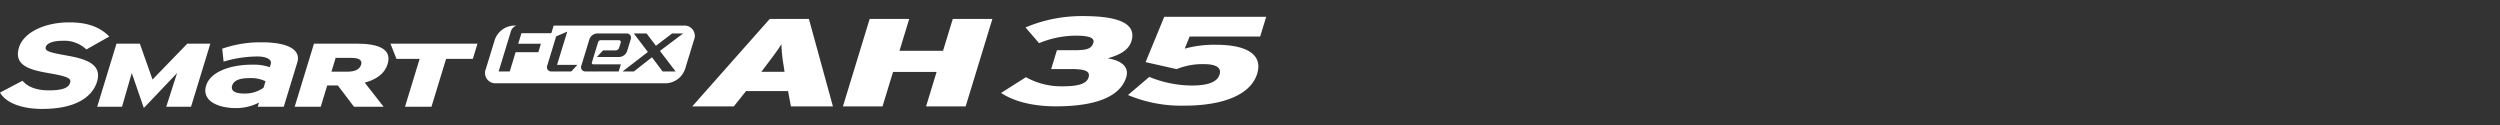
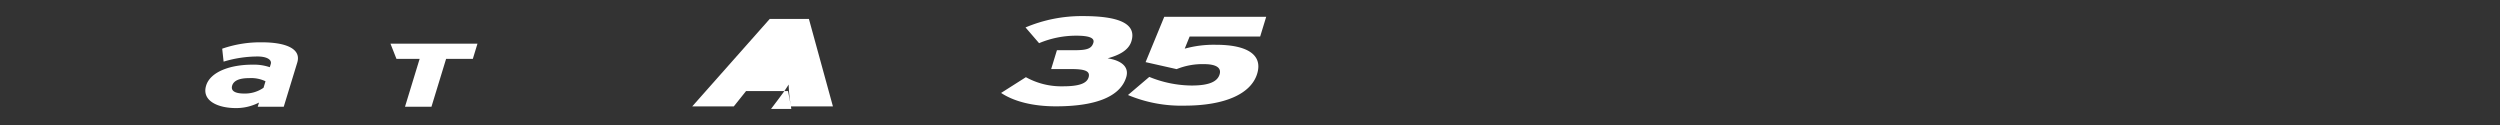
<svg xmlns="http://www.w3.org/2000/svg" width="560" height="28" viewBox="0 0 560 28">
  <rect x="0" y="0" width="560" height="28" fill="#333333" stroke="none" />
  <defs>
    <clipPath id="clip-path">
      <rect id="사각형_13680" data-name="사각형 13680" width="560" height="28" fill="#fff" opacity="0" />
    </clipPath>
    <clipPath id="clip-path-2">
      <rect id="사각형_13681" data-name="사각형 13681" width="283.631" height="20.794" fill="#fff" />
    </clipPath>
  </defs>
  <g id="logo_smart_flex_AH35" clip-path="url(#clip-path)">
    <g id="그룹_13022" data-name="그룹 13022" transform="translate(0 3.604)">
      <g id="그룹_13024" data-name="그룹 13024" transform="translate(0 0)" clip-path="url(#clip-path-2)">
-         <path id="패스_56827" data-name="패스 56827" d="M201.574,3.079H172.392l-.519,1.7h-6.7l-.72,2.367h5.086l-.574,1.889h-5.093l-1.315,4.318h-2.491L162.835,4.3a1.965,1.965,0,0,1,1.218-1.225h-.644a4.755,4.755,0,0,0-4.221,3.232l-1.979,6.463a2.313,2.313,0,0,0,2.249,3.232h38.164a4.735,4.735,0,0,0,4.221-3.232l1.979-6.463a2.311,2.311,0,0,0-2.249-3.232M176.336,13.355h-4.45a.961.961,0,0,1-.927-1.336l1.993-6.526,2.484-1.066-2.284,7.453h4.553Zm10.629,0h-7.432a.927.927,0,0,1-.436-.083.946.946,0,0,1-.491-1.253l1.785-5.847a1.951,1.951,0,0,1,1.744-1.336h6.588a.961.961,0,0,1,.927,1.336l-.8,2.6a1.949,1.949,0,0,1-1.744,1.336h-5.024l1.37-1.467h2.837a.871.871,0,0,0,.775-.6l.339-1.107a.373.373,0,0,0,.035-.194.416.416,0,0,0-.45-.394h-4.055a.639.639,0,0,0-.581.443l-1.017,3.315-.367,1.2a.362.362,0,0,0-.028.145.32.32,0,0,0,.339.3h6.166ZM196.2,8.747l3.515,4.609H196.8l-2.387-3.183-4.055,3.183h-2.533l5.668-4.367-3.142-4.145h2.858L195.3,7.6l3.619-2.754h2.47Z" transform="translate(-48.374 -0.949)" fill="#fff" />
-         <path id="패스_56828" data-name="패스 56828" d="M14.639,9.4c-3.828-.665-4.648-1.02-4.378-1.9.2-.65,1.3-1.346,3.806-1.346A7.125,7.125,0,0,1,19.21,7.975l.138.127L24.487,5.2l-.256-.243c-2.1-2-4.87-2.924-8.714-2.924C9.9,2.028,5.265,4.344,4.251,7.66c-1.232,4.03,2.417,5.012,6.6,5.732,4.724.8,5.115,1.3,4.844,2.185-.239.785-.993,1.686-4.721,1.686-2.63,0-4.582-.677-5.805-2.014l-.129-.138L0,17.762l.169.257c1.4,2.129,4.855,3.4,9.236,3.4,9.108,0,11.637-3.822,12.333-6.1,1.249-4.1-2.821-5.171-7.1-5.915" transform="translate(0 -0.625)" fill="#fff" />
-         <path id="패스_56829" data-name="패스 56829" d="M46.926,23.058l2.432-7.553L41.909,23.33l-2.7-7.825-2.187,7.553h-5.56L35.786,8.921h5.228l2.843,8.038,7.786-8.038h5.164L52.484,23.058Z" transform="translate(-9.691 -2.748)" fill="#fff" />
        <path id="패스_56830" data-name="패스 56830" d="M78.2,22.924l.289-.942A11.137,11.137,0,0,1,73.3,23.219c-3.992,0-7.7-1.614-6.656-5.036.955-3.124,5.472-4.686,10.32-4.686a11.156,11.156,0,0,1,3.941.566l.214-.7c.305-1-.922-1.7-2.96-1.7a26.309,26.309,0,0,0-7.6,1.155l-.316-2.9A26.071,26.071,0,0,1,79.13,8.489c5.172,0,8.9,1.353,7.928,4.533l-3.029,9.9Zm1.744-5.713a7.525,7.525,0,0,0-3.7-.7c-2.119,0-3.424.542-3.769,1.672-.3,1,.311,1.78,2.715,1.78A7.248,7.248,0,0,0,79.5,18.671Z" transform="translate(-20.471 -2.614)" fill="#fff" />
-         <path id="패스_56831" data-name="패스 56831" d="M108.673,23.057l-3.616-4.765h-2.384l-1.453,4.765H95.384L99.707,8.921h9.559c5.009,0,7.958,1.253,6.93,4.6-.646,2.121-2.546,3.435-5.113,4.14l4.221,5.394Zm-.536-10.945h-3.574l-.944,3.09H107.1c1.923,0,2.86-.566,3.169-1.576.27-.889-.27-1.514-2.135-1.514" transform="translate(-29.377 -2.748)" fill="#fff" />
        <path id="패스_56832" data-name="패스 56832" d="M138.852,12.334l-3.28,10.726h-5.926l3.279-10.726h-5.19L126.39,8.921h19.492l-1.043,3.412Z" transform="translate(-38.927 -2.748)" fill="#fff" />
        <path id="패스_56833" data-name="패스 56833" d="M336.34,20.214c-5.329,0-9.5-1.148-12.292-3l5.555-3.529a16.351,16.351,0,0,0,8.284,2.044c3.626,0,5.346-.645,5.755-1.987.419-1.372-.68-1.875-3.858-1.875h-4.522l1.292-4.226h4.028c2.731,0,3.737-.365,4.131-1.653.316-1.038-.765-1.6-3.855-1.6a21.431,21.431,0,0,0-8.3,1.679l-3.039-3.526A32.355,32.355,0,0,1,342.428,0c7.521,0,12.082,1.484,10.815,5.627-.658,2.154-2.99,3.19-5.336,3.834,2.783.42,4.932,1.736,4.17,4.227-1.385,4.538-7.23,6.525-15.736,6.525" transform="translate(-99.803 0)" fill="#fff" />
-         <path id="패스_56834" data-name="패스 56834" d="M246.183,20.516l-.649-3.443h-9.4l-2.754,3.443h-9.31L241.431.923h8.775l5.38,19.593Zm-1.623-9.041a35.358,35.358,0,0,1-.517-4.9c-.8,1.315-1.632,2.407-3.513,4.9l-.976,1.289h5.194Z" transform="translate(-69.011 -0.285)" fill="#fff" />
-         <path id="패스_56835" data-name="패스 56835" d="M291.472,20.516l2.362-7.725h-9.757l-2.36,7.725h-8.868L278.839.923H287.7l-2.183,7.137h9.757L297.46.923h8.87l-5.99,19.593Z" transform="translate(-84.034 -0.285)" fill="#fff" />
+         <path id="패스_56834" data-name="패스 56834" d="M246.183,20.516l-.649-3.443h-9.4l-2.754,3.443h-9.31L241.431.923h8.775l5.38,19.593Za35.358,35.358,0,0,1-.517-4.9c-.8,1.315-1.632,2.407-3.513,4.9l-.976,1.289h5.194Z" transform="translate(-69.011 -0.285)" fill="#fff" />
        <path id="패스_56836" data-name="패스 56836" d="M377.78,20.13a30.726,30.726,0,0,1-12.66-2.38l4.775-4.059a25.424,25.424,0,0,0,9.481,1.931c4.028,0,5.789-.924,6.268-2.491.462-1.513-.821-2.3-3.506-2.3a15.346,15.346,0,0,0-6.118,1.119l-6.953-1.567L373.248.228h22.836L394.73,4.65h-15.8l-1.1,2.715a24.375,24.375,0,0,1,7.025-.868c6.76,0,10.542,2.127,9.2,6.494-1.392,4.563-7.371,7.139-16.28,7.139" transform="translate(-112.453 -0.07)" fill="#fff" />
      </g>
    </g>
  </g>
</svg>